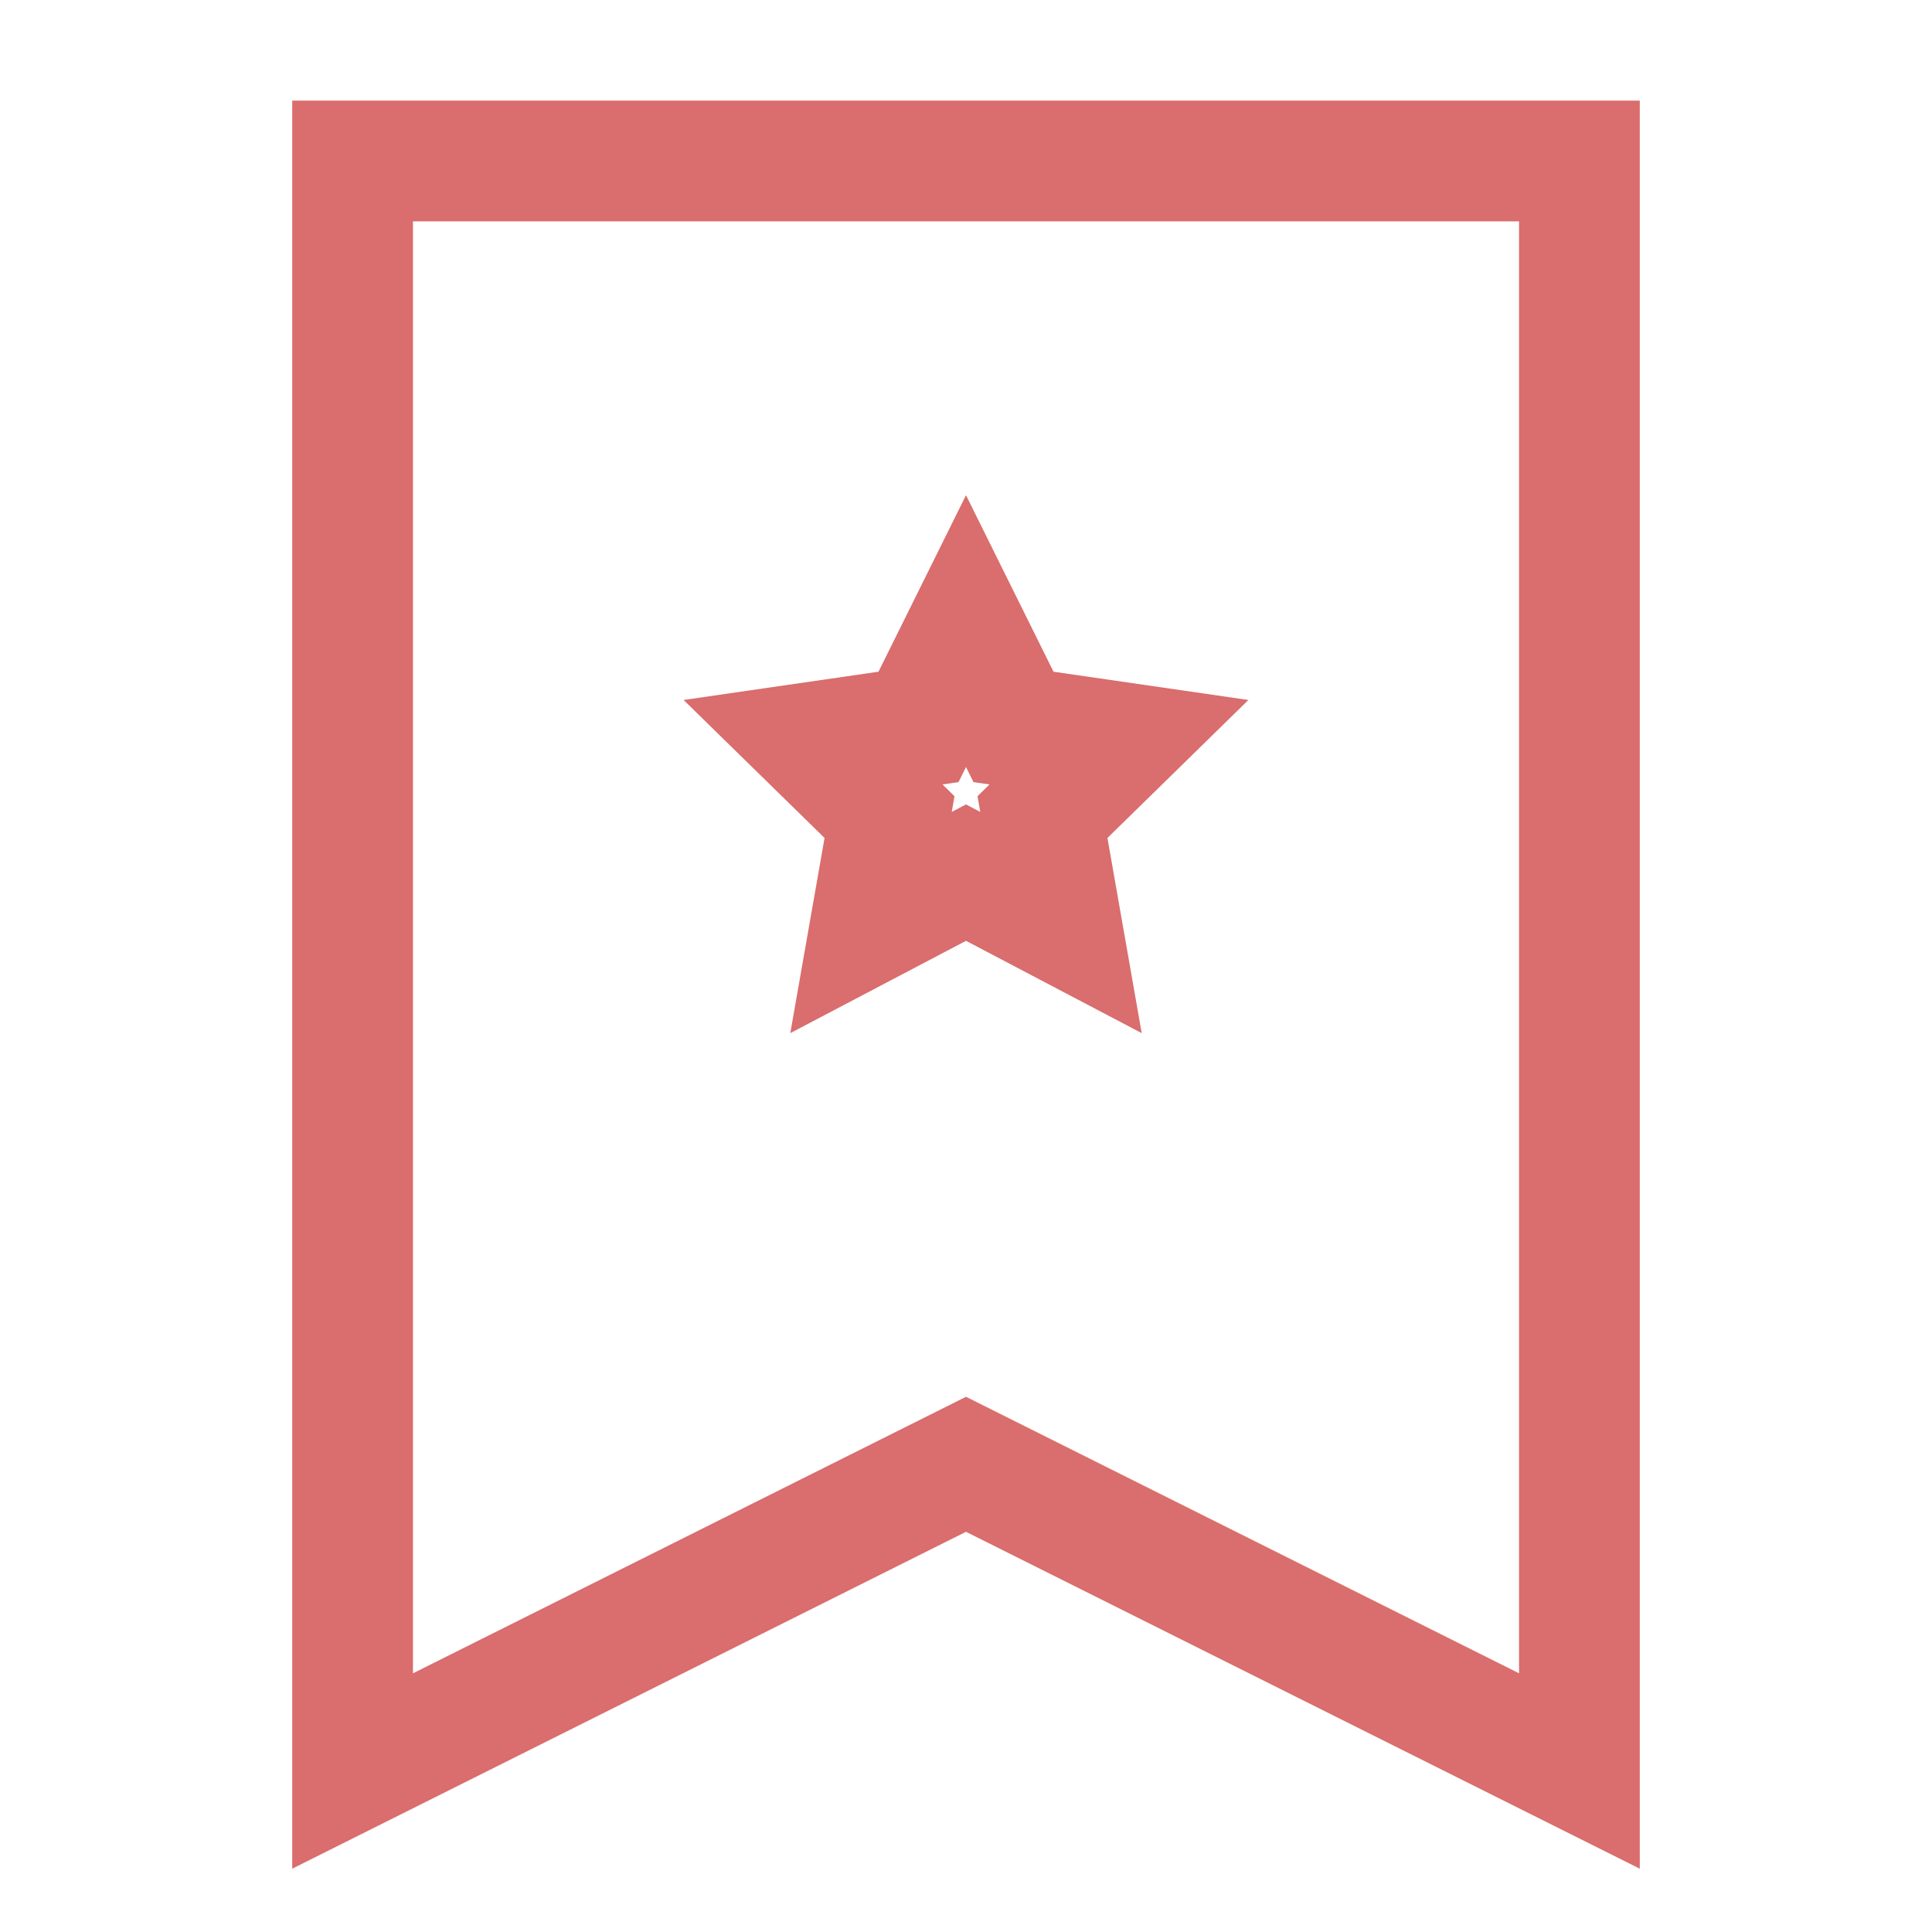
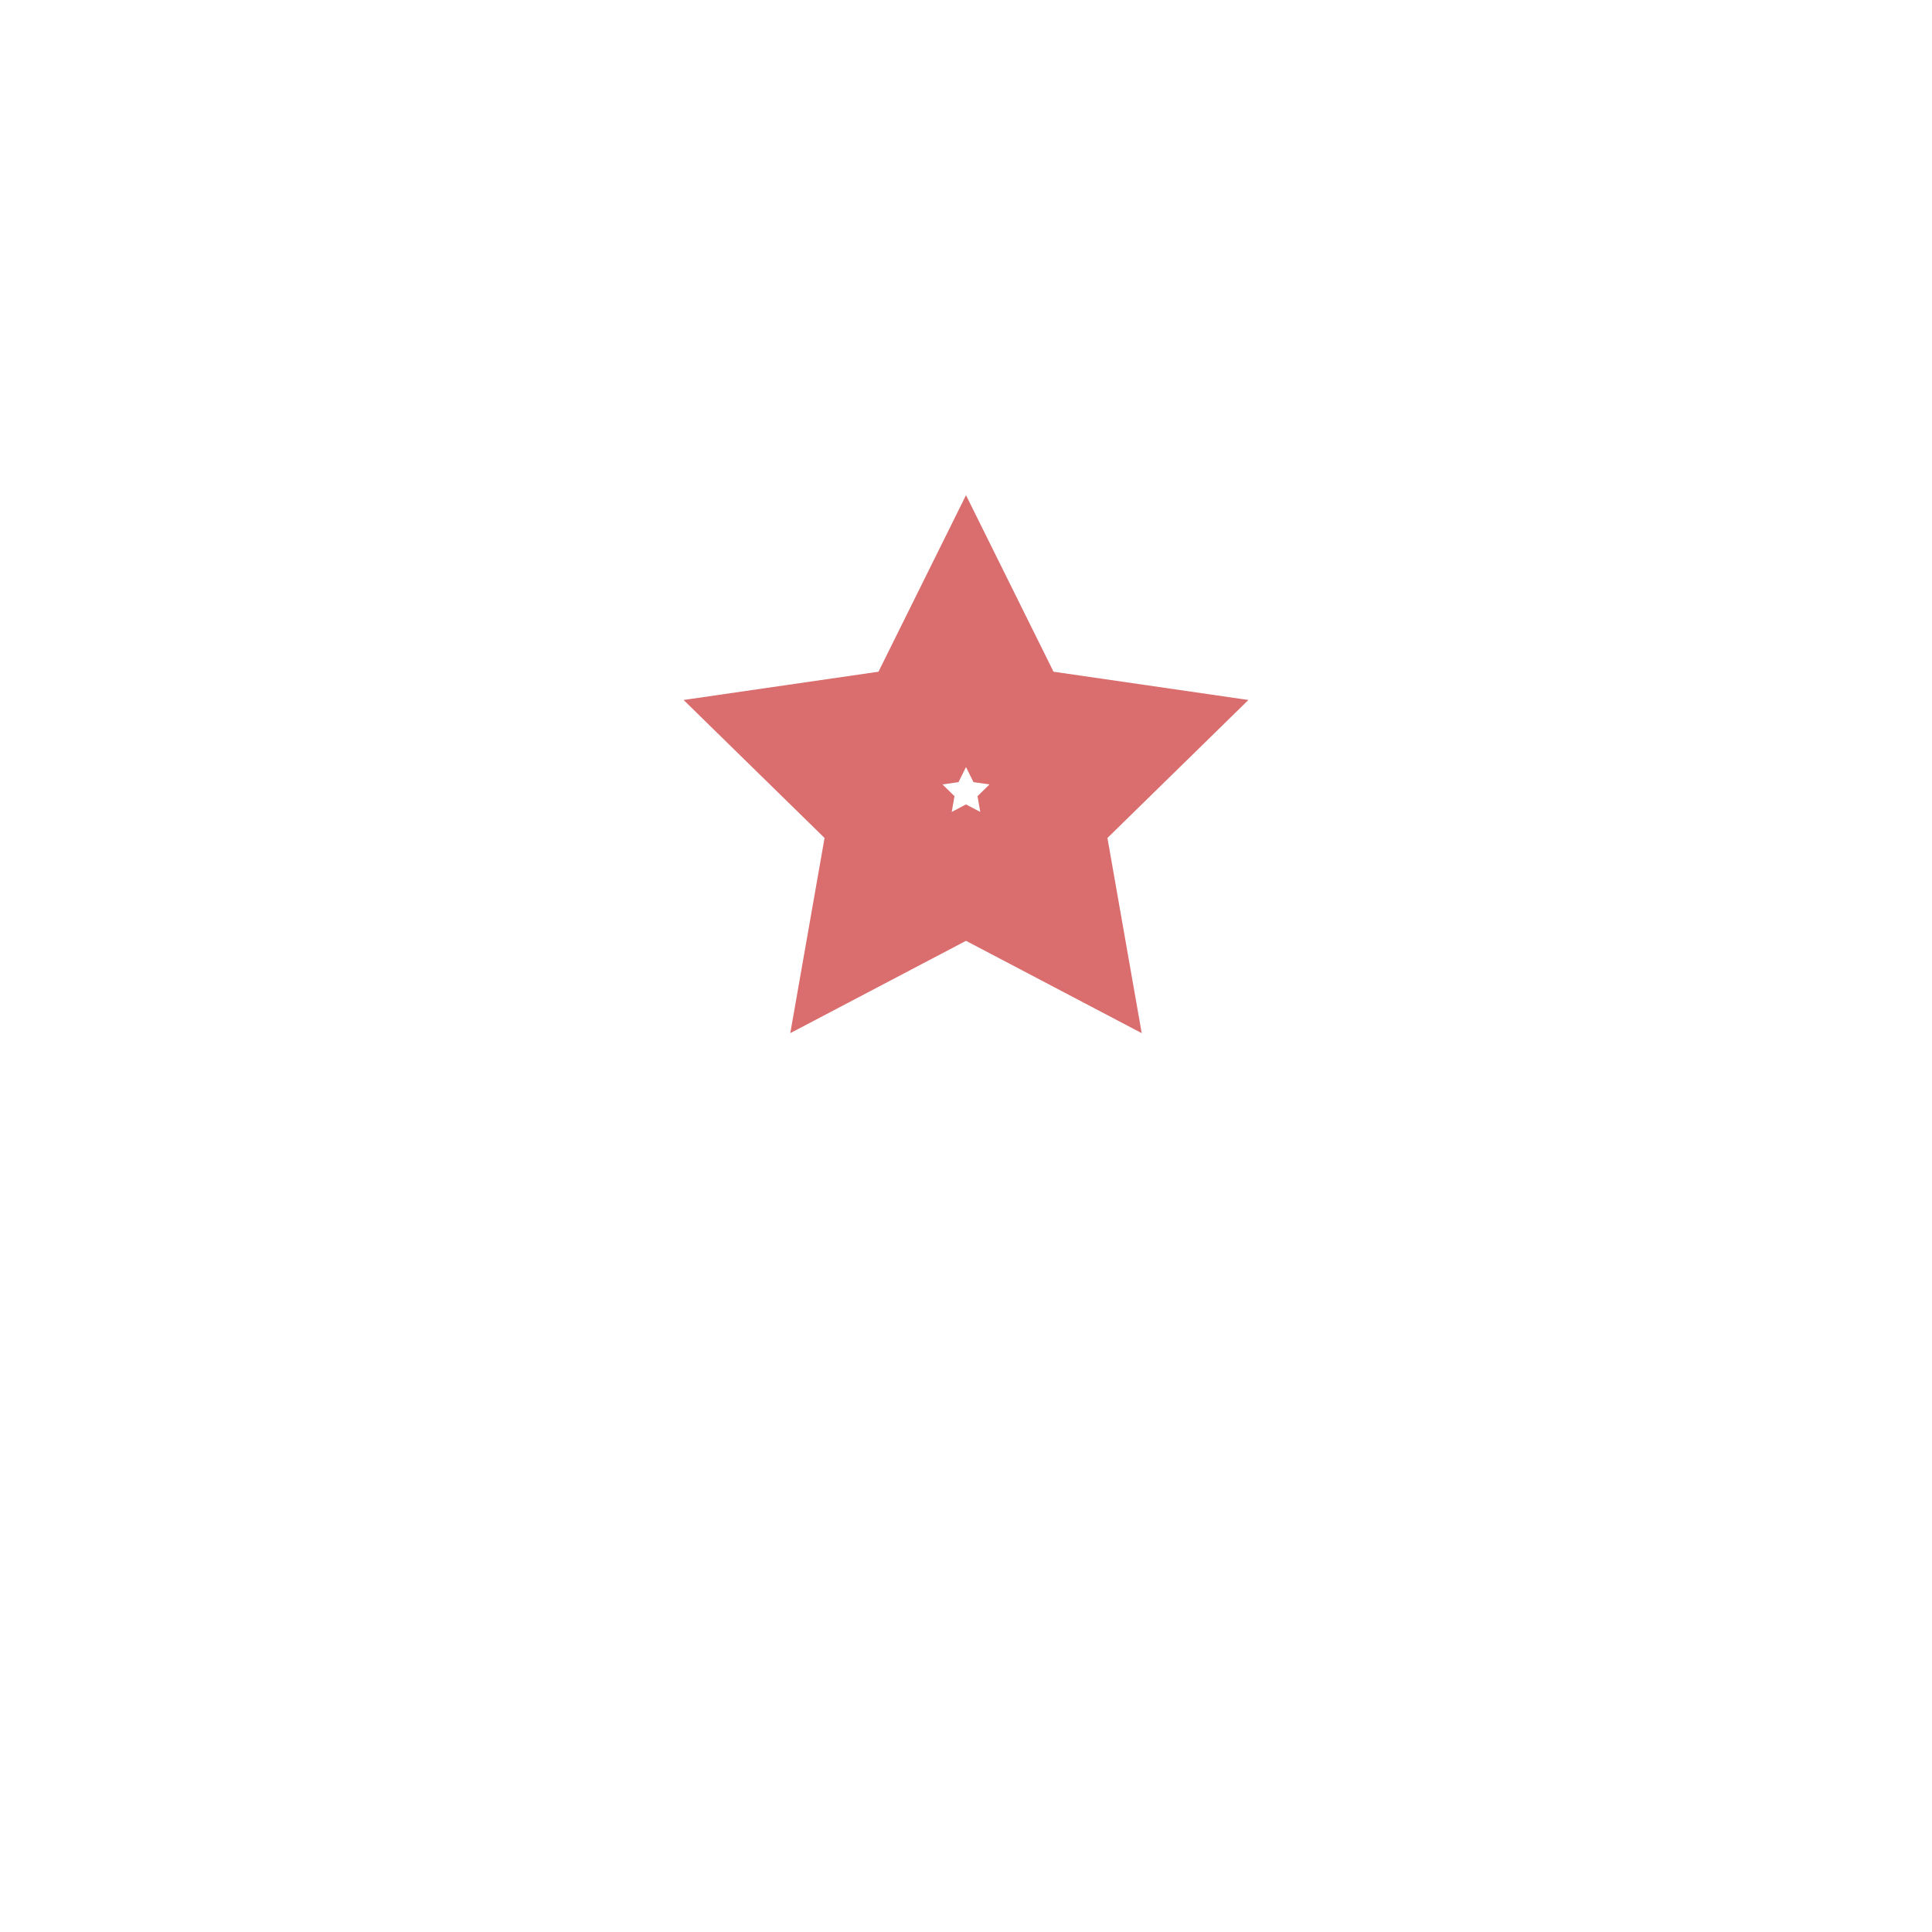
<svg xmlns="http://www.w3.org/2000/svg" id="Layer_1" data-name="Layer 1" viewBox="0 0 24 24" stroke-width="1.5" width="24" height="24" color="#da6d6d">
  <defs>
    <style>.cls-637630c1c3a86d32eae6f034-1{fill:none;stroke:currentColor;stroke-miterlimit:10;}</style>
  </defs>
-   <polygon class="cls-637630c1c3a86d32eae6f034-1" points="19.62 22 12 18.19 4.38 22 4.38 2 19.62 2 19.62 22" />
  <polygon class="cls-637630c1c3a86d32eae6f034-1" points="12 7.84 12.59 9.03 13.9 9.22 12.95 10.15 13.18 11.46 12 10.84 10.82 11.46 11.05 10.15 10.1 9.22 11.41 9.03 12 7.84" />
</svg>